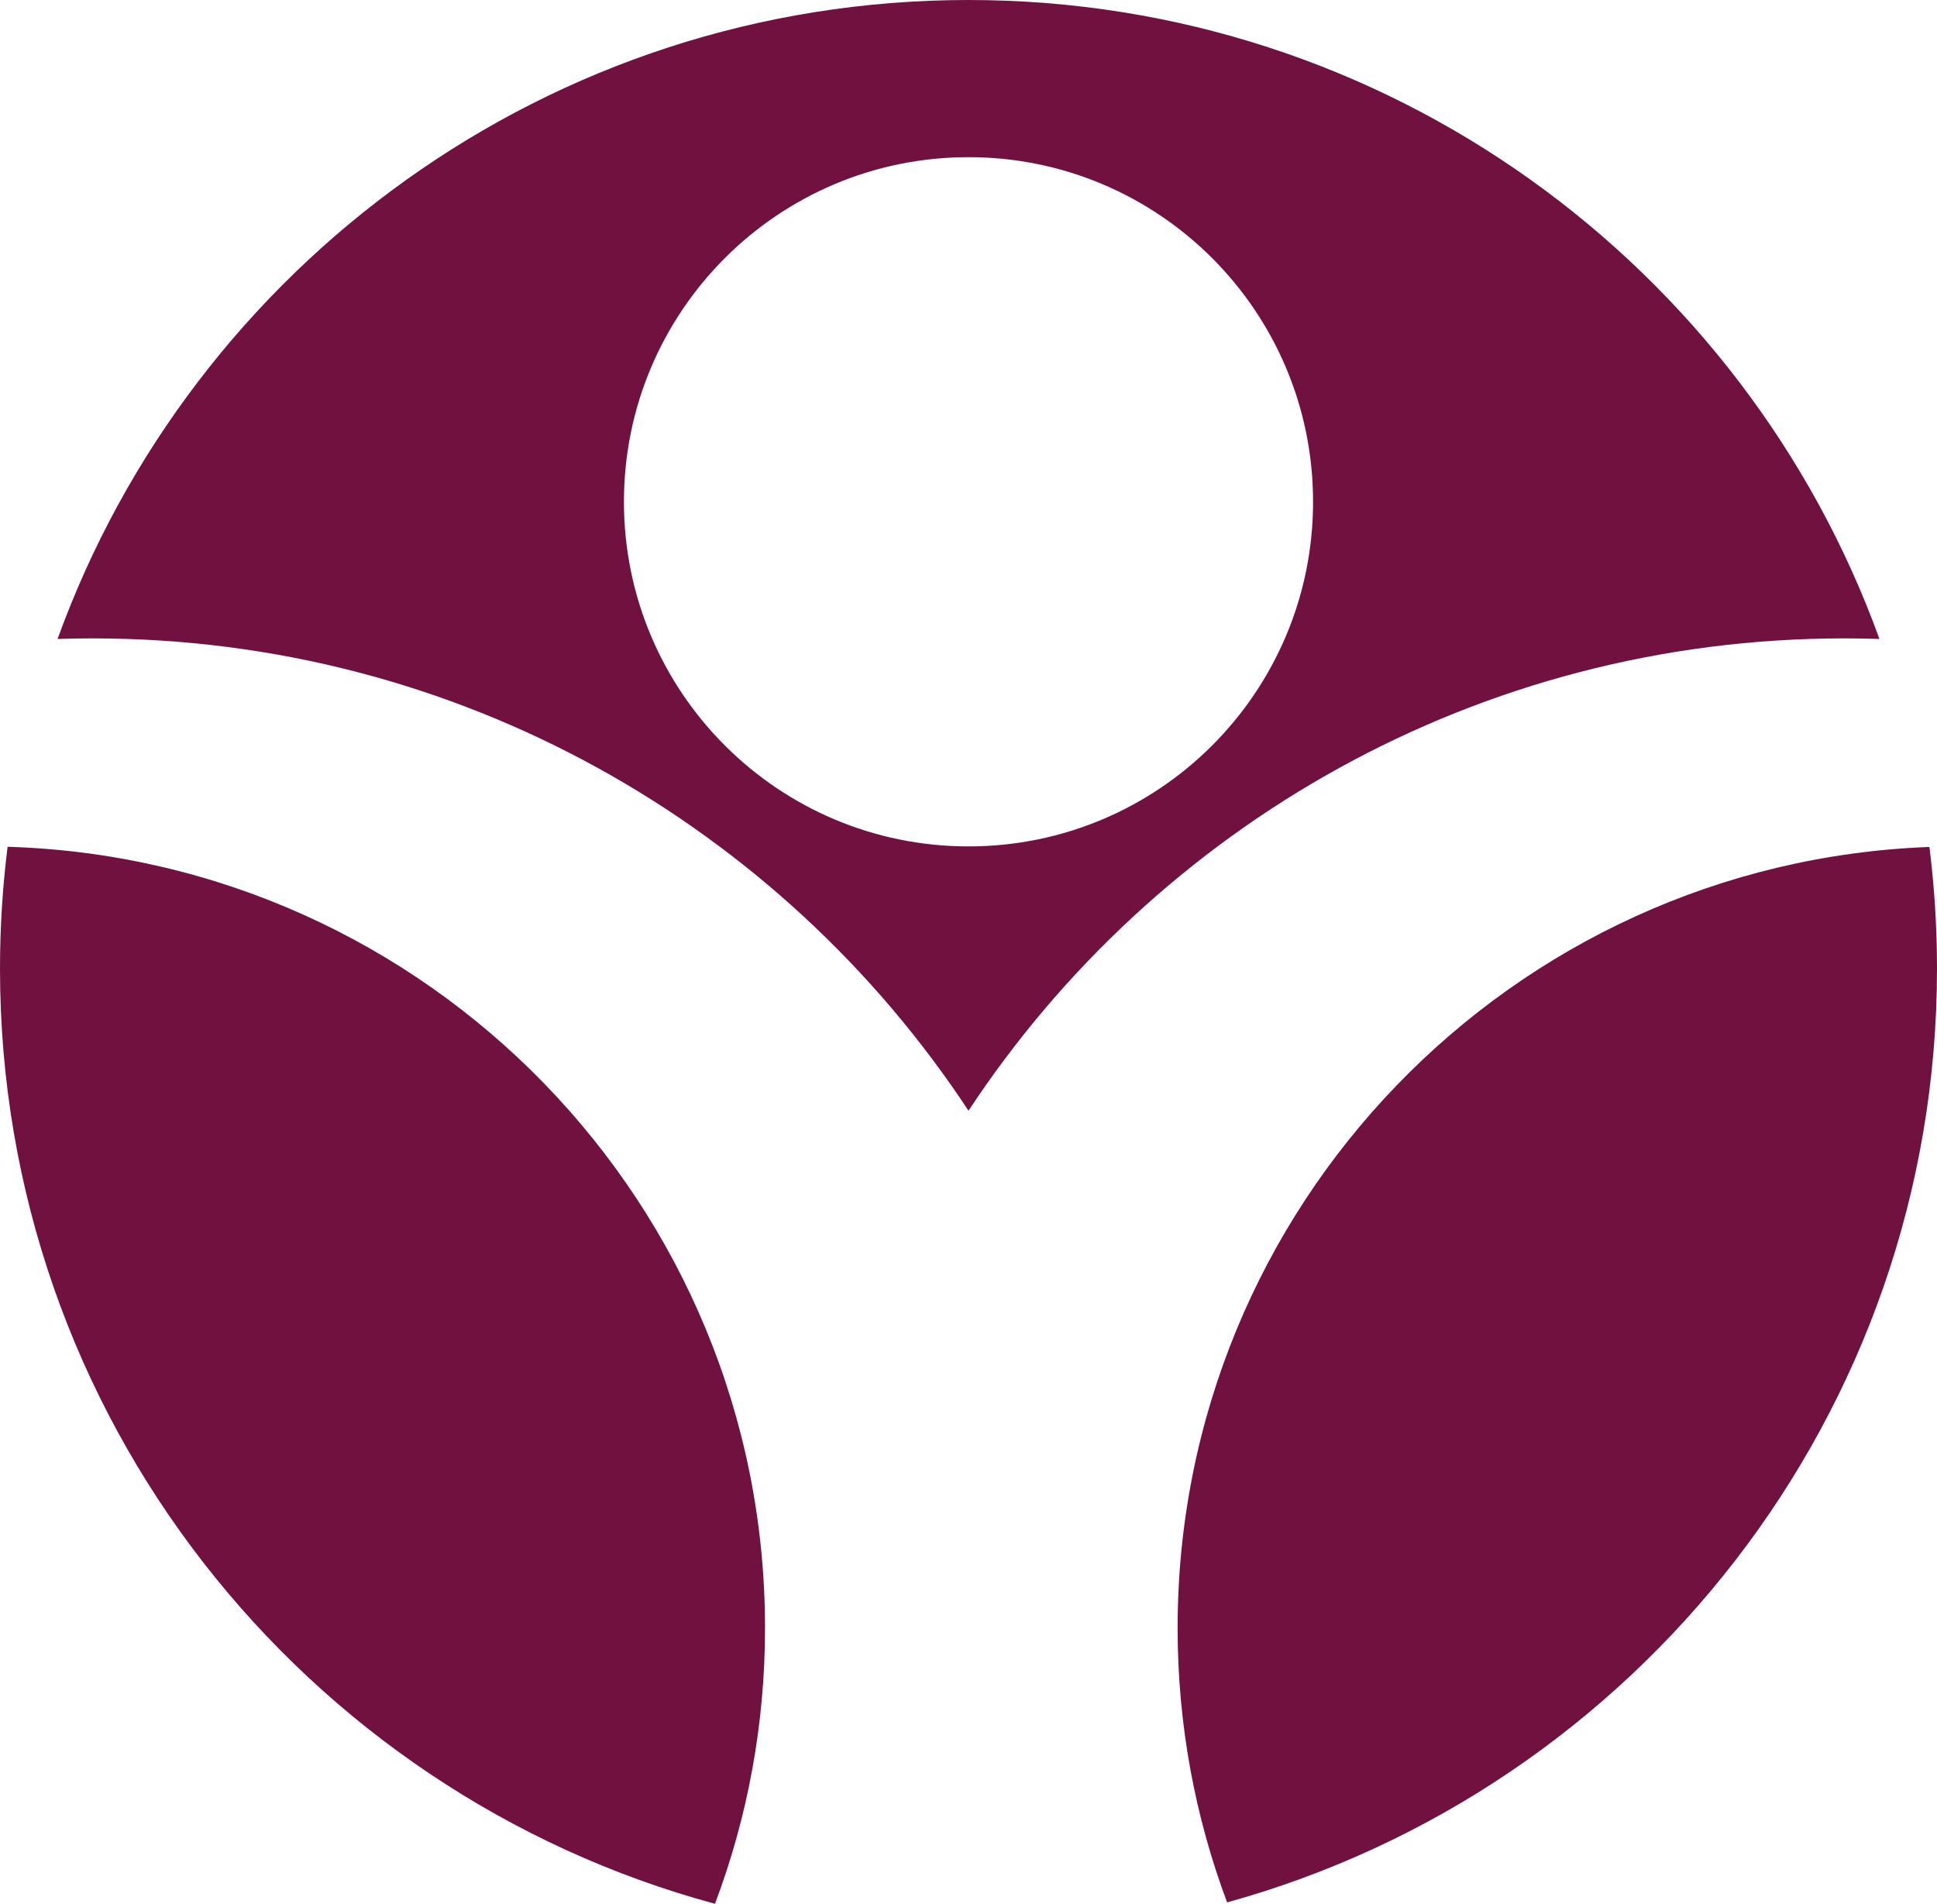
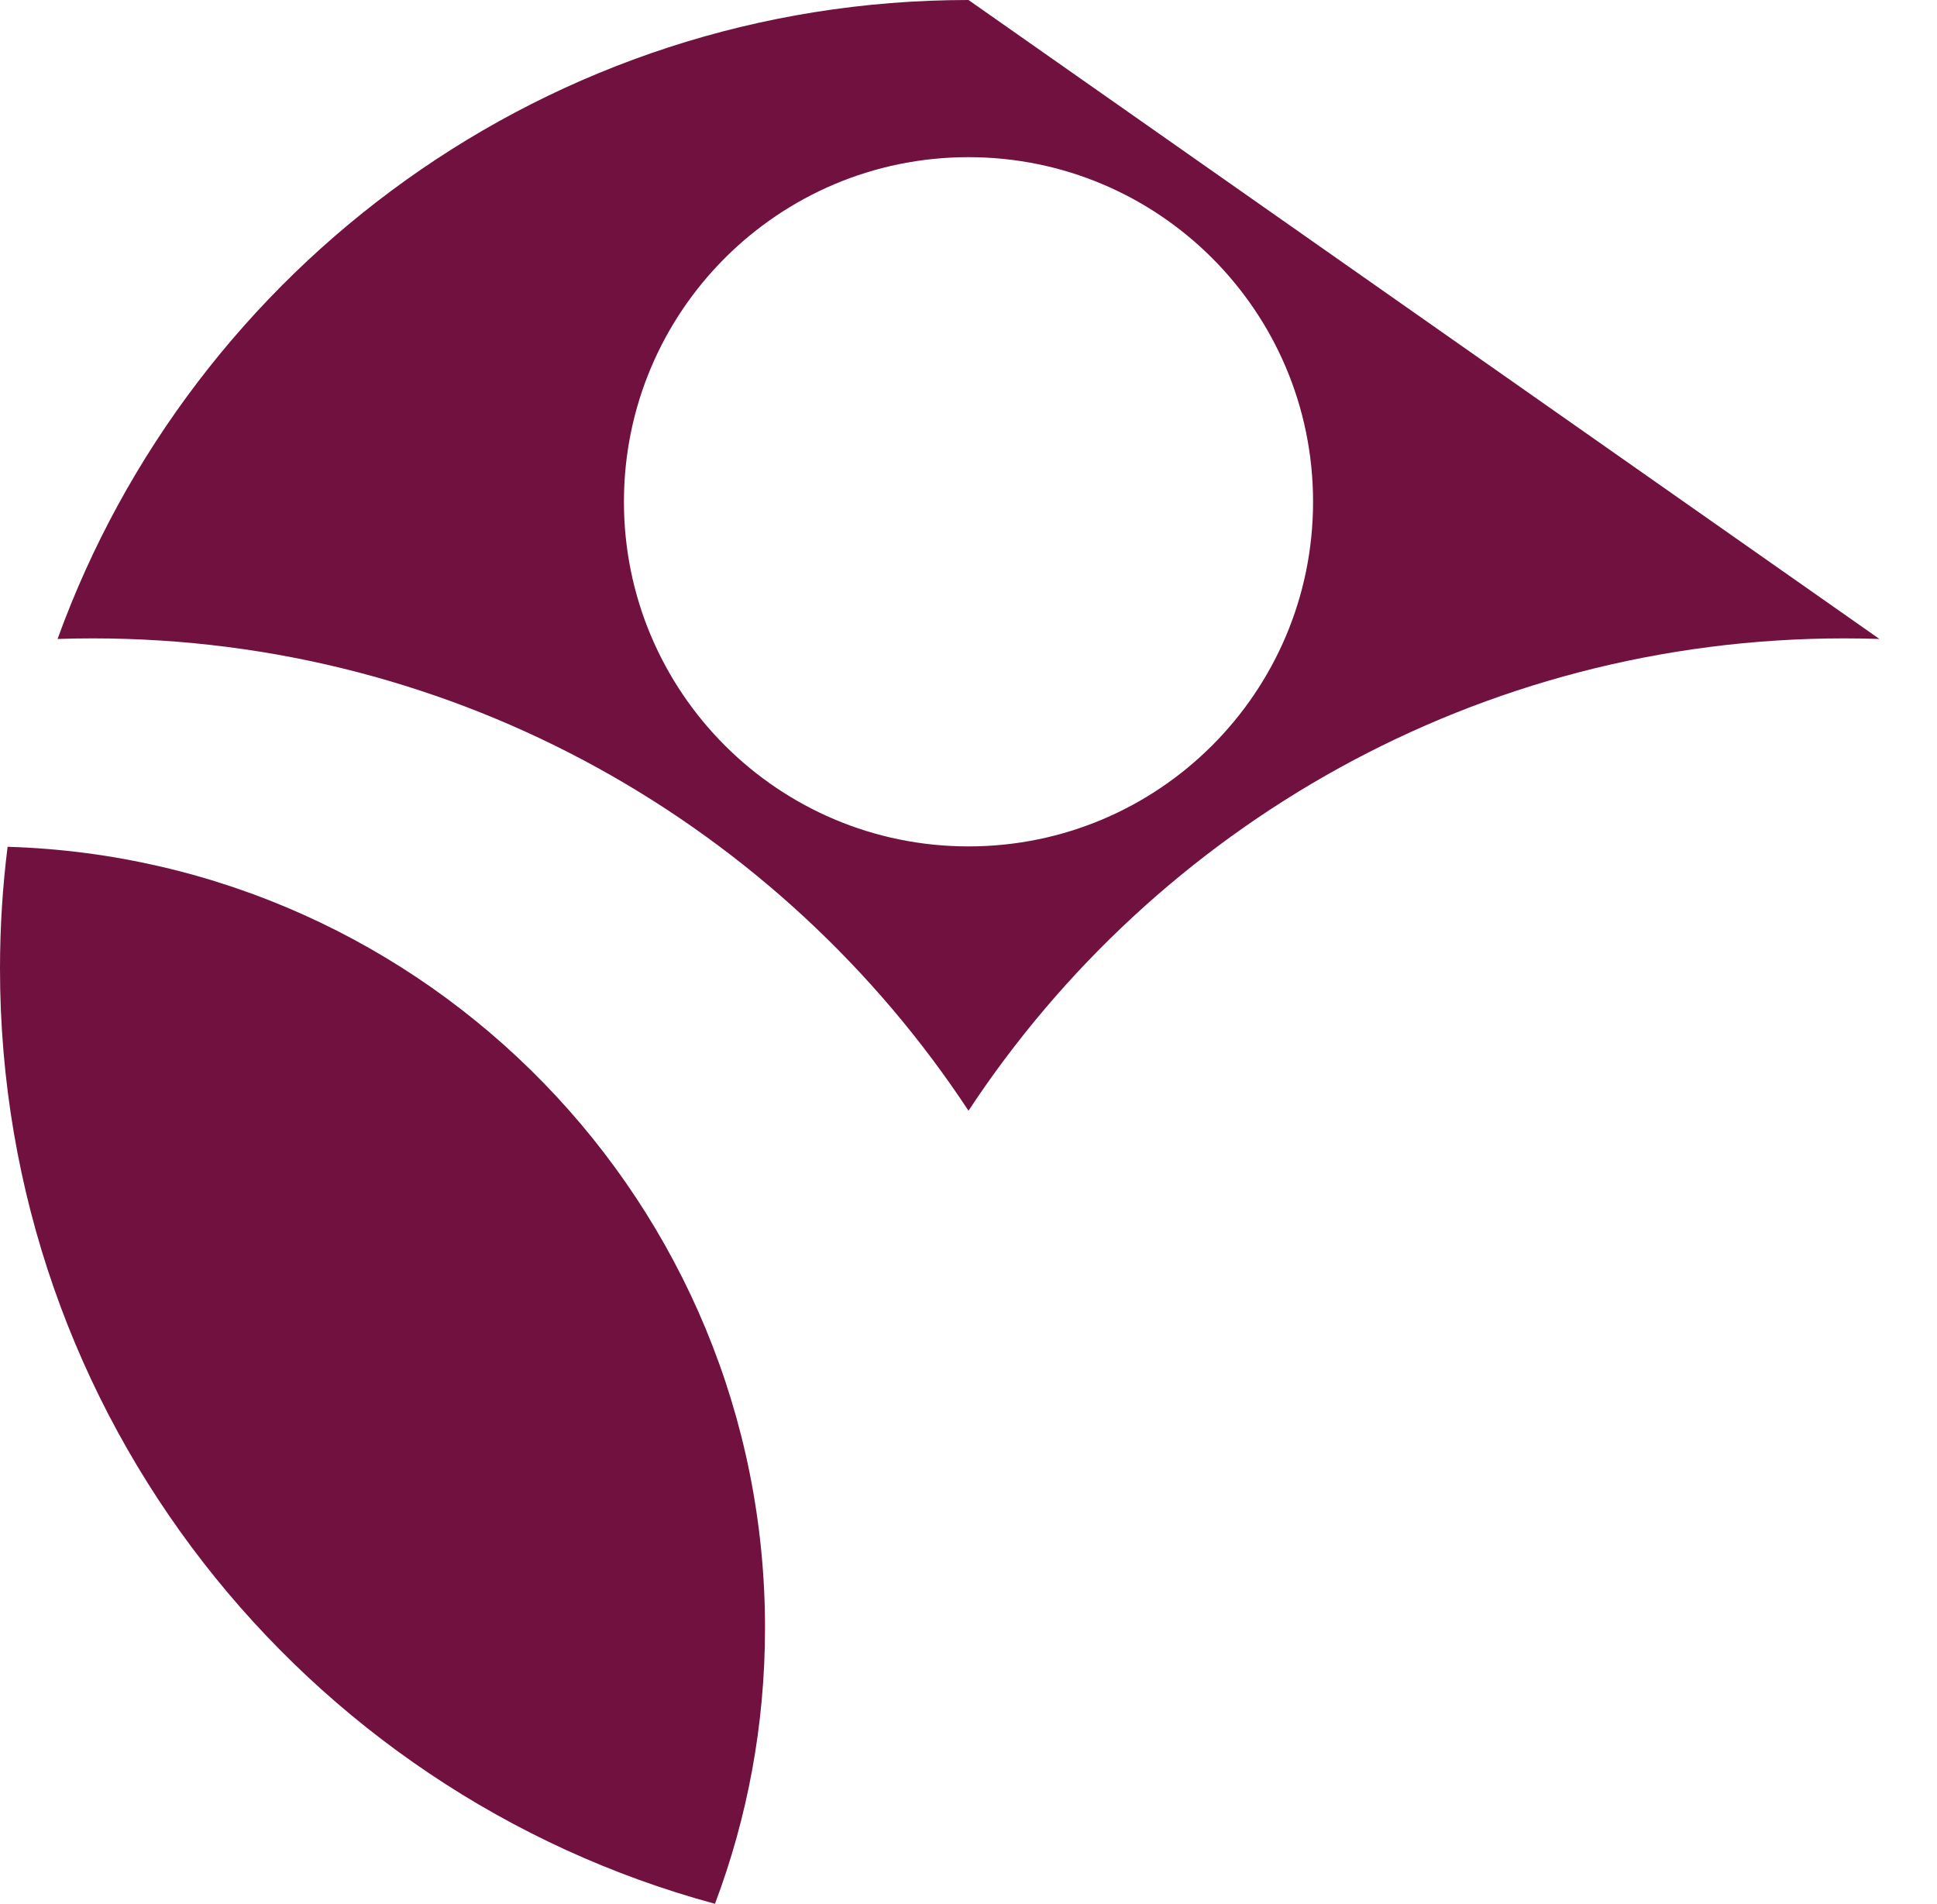
<svg xmlns="http://www.w3.org/2000/svg" id="Ebene_1" version="1.1" viewBox="0 0 986.6 969.53">
  <defs>
    <style>
      .st0 {
        fill: #701140;
      }
    </style>
  </defs>
-   <path class="st0" d="M986.6,493.3c0-20.99-1.32-41.68-3.86-61.98-212.83,7.95-382.93,183-382.93,397.77,0,49.16,8.92,96.24,25.22,139.72,208.49-57.63,361.57-248.69,361.57-475.51Z" />
  <path class="st0" d="M3.87,431.23c-2.55,20.33-3.87,41.05-3.87,62.07,0,227.76,154.36,419.47,364.17,476.23,16.47-43.67,25.49-91,25.49-140.44,0-215.74-171.62-391.38-385.79-397.86Z" />
-   <path class="st0" d="M493.3,0C279.81,0,98.01,135.62,29.32,325.4c5.93-.2,11.88-.3,17.86-.3,186.5,0,350.67,95.64,446.12,240.55,95.46-144.91,259.62-240.55,446.12-240.55,5.98,0,11.93.11,17.86.3C888.59,135.62,706.79,0,493.3,0ZM493.3,431.04c-96.93,0-175.5-78.57-175.5-175.5s78.57-175.5,175.5-175.5,175.5,78.57,175.5,175.5-78.57,175.5-175.5,175.5Z" />
+   <path class="st0" d="M493.3,0C279.81,0,98.01,135.62,29.32,325.4c5.93-.2,11.88-.3,17.86-.3,186.5,0,350.67,95.64,446.12,240.55,95.46-144.91,259.62-240.55,446.12-240.55,5.98,0,11.93.11,17.86.3ZM493.3,431.04c-96.93,0-175.5-78.57-175.5-175.5s78.57-175.5,175.5-175.5,175.5,78.57,175.5,175.5-78.57,175.5-175.5,175.5Z" />
</svg>